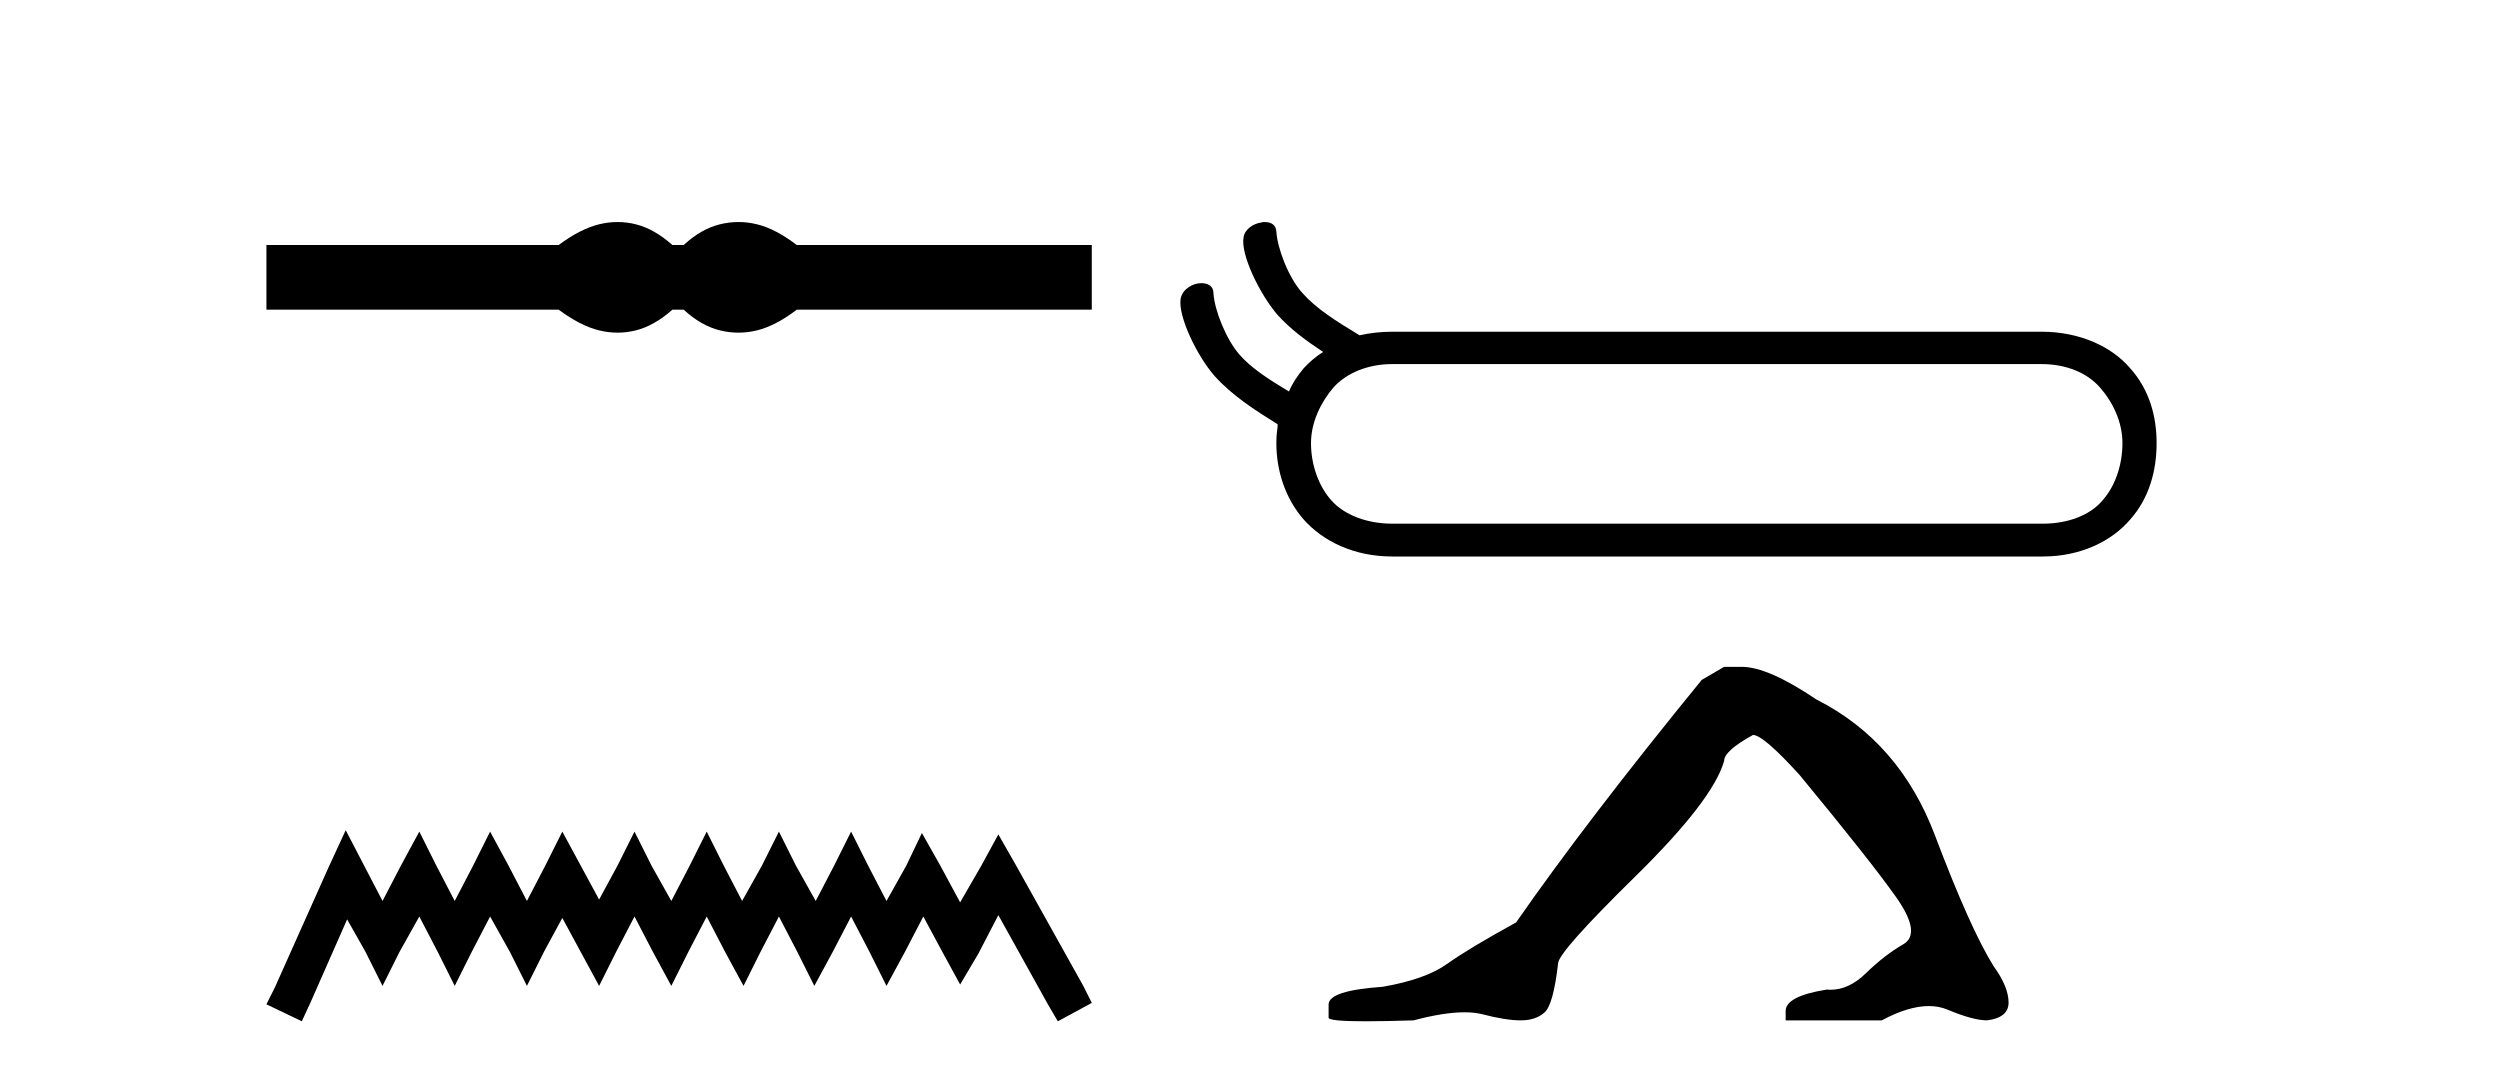
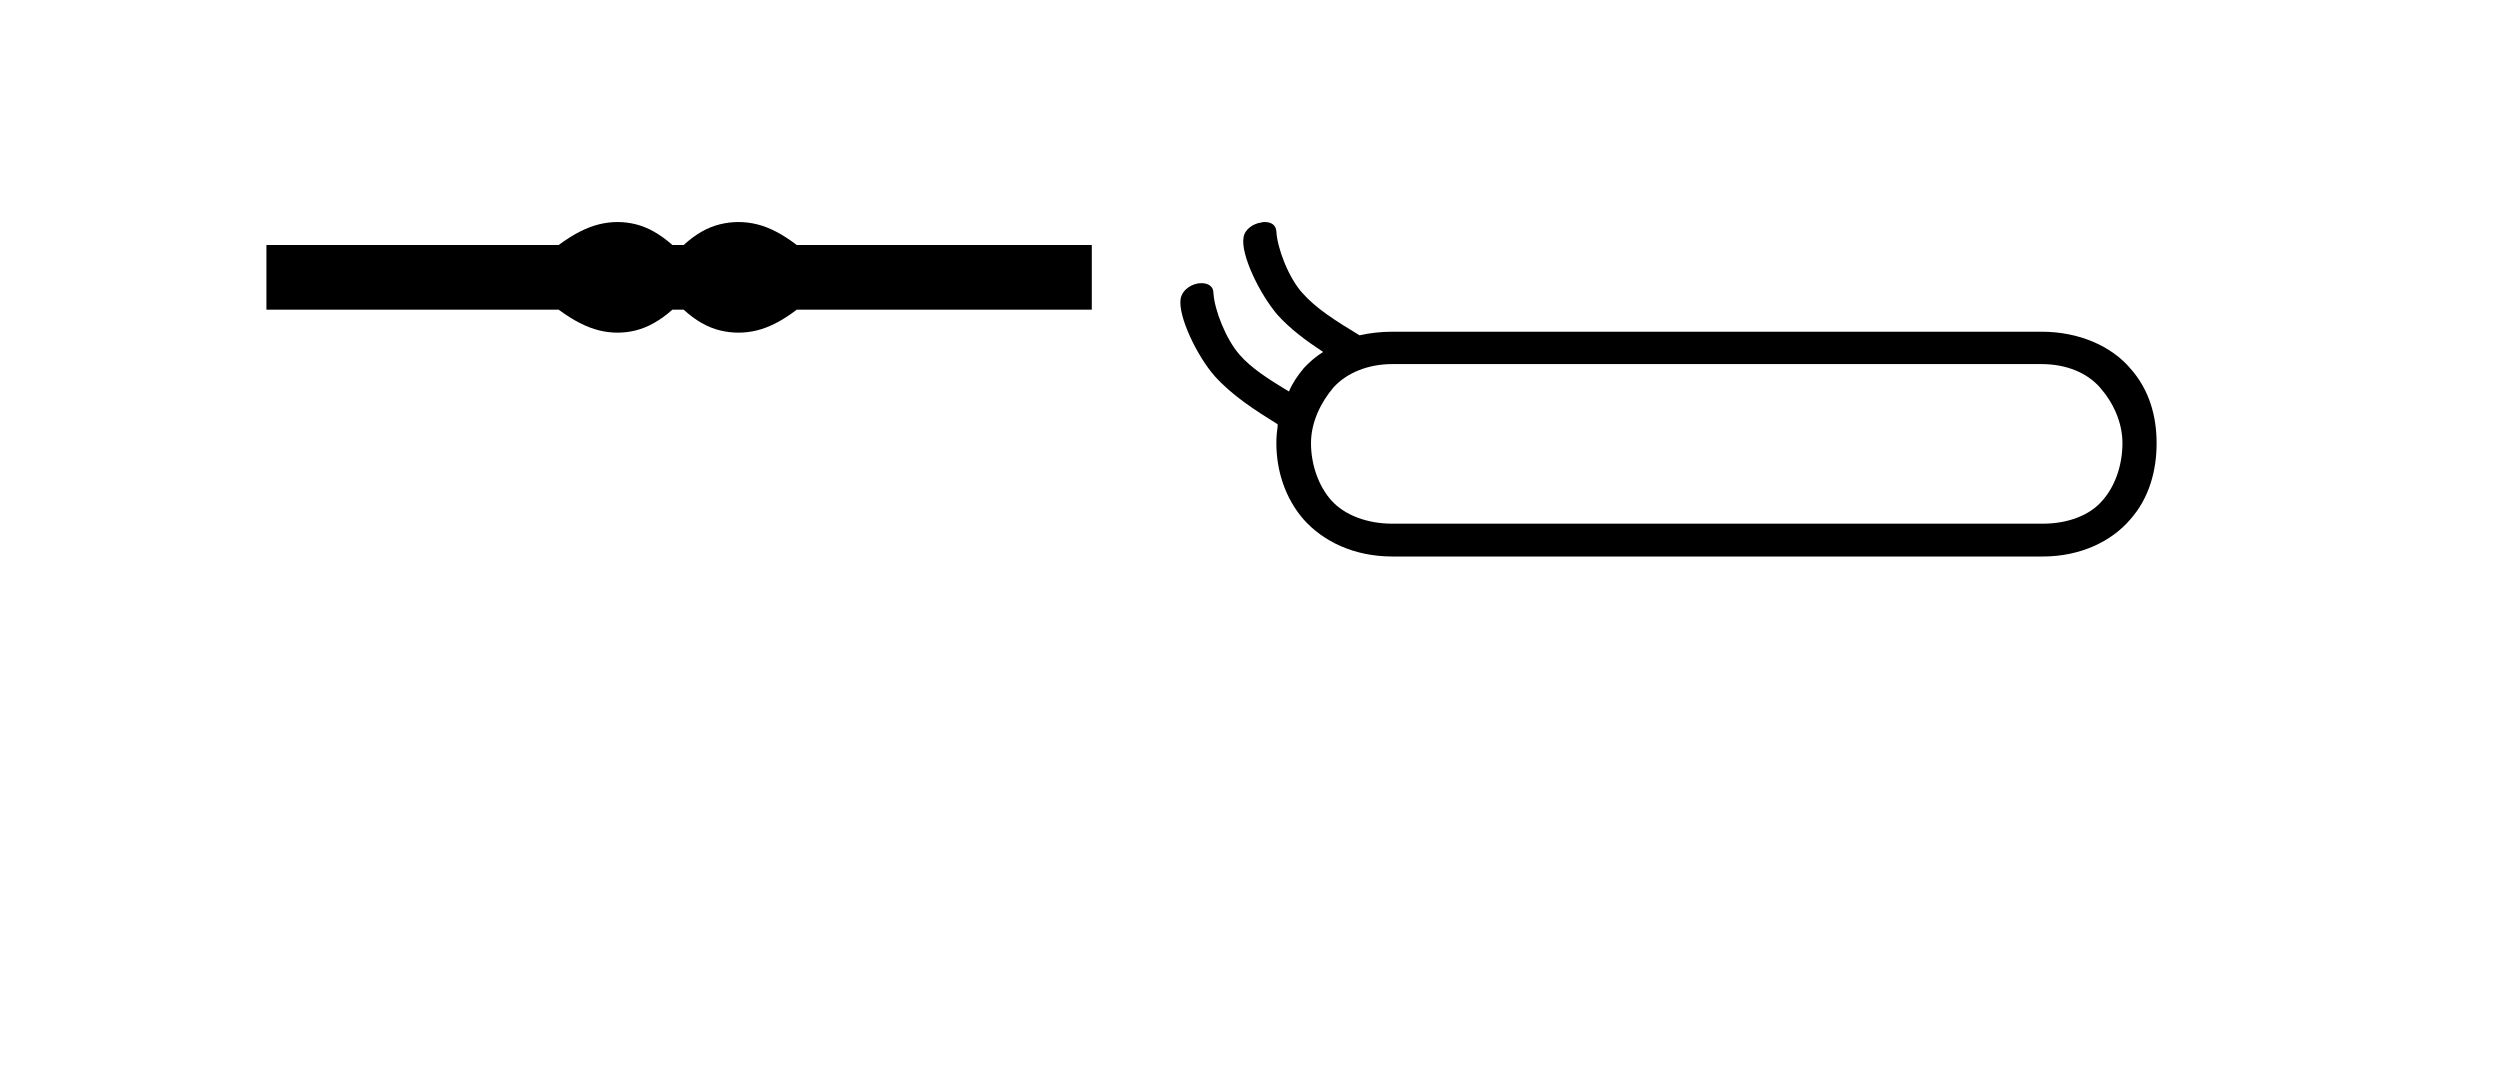
<svg xmlns="http://www.w3.org/2000/svg" width="95.0" height="41.0">
  <path d="M 23.467 8.437 C 23.233 8.437 22.999 8.466 22.763 8.524 C 22.291 8.639 21.78 8.902 21.228 9.311 L 10.124 9.311 L 10.124 11.767 L 21.228 11.767 C 21.78 12.176 22.291 12.438 22.763 12.554 C 22.999 12.612 23.233 12.641 23.467 12.641 C 23.701 12.641 23.933 12.612 24.164 12.554 C 24.627 12.438 25.09 12.176 25.552 11.767 L 25.979 11.767 C 26.424 12.176 26.883 12.438 27.354 12.554 C 27.59 12.612 27.826 12.641 28.061 12.641 C 28.297 12.641 28.533 12.612 28.769 12.554 C 29.24 12.438 29.743 12.176 30.277 11.767 L 41.488 11.767 L 41.488 9.311 L 30.277 9.311 C 29.743 8.902 29.24 8.639 28.769 8.524 C 28.533 8.466 28.297 8.437 28.061 8.437 C 27.826 8.437 27.59 8.466 27.354 8.524 C 26.883 8.639 26.424 8.902 25.979 9.311 L 25.552 9.311 C 25.09 8.902 24.627 8.639 24.164 8.524 C 23.933 8.466 23.701 8.437 23.467 8.437 Z" style="fill:#000000;stroke:none" />
-   <path d="M 13.137 31.547 L 12.491 32.945 L 10.447 37.518 L 10.124 38.164 L 11.469 38.809 L 11.792 38.11 L 13.191 34.936 L 13.89 36.173 L 14.536 37.464 L 15.181 36.173 L 15.934 34.828 L 16.634 36.173 L 17.279 37.464 L 17.925 36.173 L 18.624 34.828 L 19.377 36.173 L 20.023 37.464 L 20.668 36.173 L 21.368 34.882 L 22.067 36.173 L 22.766 37.464 L 23.412 36.173 L 24.111 34.828 L 24.811 36.173 L 25.51 37.464 L 26.156 36.173 L 26.855 34.828 L 27.554 36.173 L 28.254 37.464 L 28.899 36.173 L 29.599 34.828 L 30.298 36.173 L 30.944 37.464 L 31.643 36.173 L 32.342 34.828 L 33.042 36.173 L 33.687 37.464 L 34.387 36.173 L 35.086 34.828 L 35.839 36.227 L 36.485 37.411 L 37.184 36.227 L 37.937 34.775 L 39.82 38.164 L 40.197 38.809 L 41.488 38.11 L 41.165 37.464 L 38.583 32.838 L 37.937 31.708 L 37.292 32.892 L 36.485 34.29 L 35.731 32.892 L 35.032 31.654 L 34.44 32.892 L 33.687 34.237 L 32.988 32.892 L 32.342 31.601 L 31.697 32.892 L 30.997 34.237 L 30.244 32.892 L 29.599 31.601 L 28.953 32.892 L 28.2 34.237 L 27.501 32.892 L 26.855 31.601 L 26.209 32.892 L 25.51 34.237 L 24.757 32.892 L 24.111 31.601 L 23.466 32.892 L 22.766 34.183 L 22.067 32.892 L 21.368 31.601 L 20.722 32.892 L 20.023 34.237 L 19.323 32.892 L 18.624 31.601 L 17.979 32.892 L 17.279 34.237 L 16.58 32.892 L 15.934 31.601 L 15.235 32.892 L 14.536 34.237 L 13.836 32.892 L 13.137 31.547 Z" style="fill:#000000;stroke:none" />
  <path d="M 77.578 13.835 C 78.534 13.835 79.32 14.177 79.798 14.723 C 80.294 15.287 80.653 16.039 80.653 16.842 C 80.653 17.662 80.379 18.482 79.884 19.028 C 79.423 19.575 78.586 19.9 77.629 19.9 L 52.91 19.9 C 51.953 19.9 51.099 19.575 50.603 19.028 C 50.108 18.482 49.818 17.662 49.818 16.842 C 49.818 16.039 50.193 15.287 50.672 14.723 C 51.167 14.177 51.97 13.835 52.91 13.835 ZM 48.058 8.437 C 48.024 8.437 47.973 8.437 47.938 8.454 C 47.648 8.488 47.306 8.693 47.255 9.018 C 47.136 9.684 47.887 11.204 48.553 11.973 C 49.032 12.503 49.63 12.947 50.279 13.374 C 50.005 13.545 49.749 13.767 49.544 13.989 C 49.305 14.279 49.117 14.553 48.98 14.877 C 48.212 14.416 47.546 13.989 47.101 13.476 C 46.589 12.896 46.145 11.768 46.111 11.136 C 46.111 10.863 45.888 10.76 45.649 10.76 C 45.325 10.76 44.932 10.982 44.863 11.358 C 44.761 12.024 45.496 13.545 46.162 14.296 C 46.828 15.031 47.648 15.56 48.553 16.124 C 48.553 16.124 48.536 16.158 48.553 16.175 C 48.519 16.415 48.502 16.603 48.502 16.842 C 48.502 17.867 48.827 18.926 49.544 19.746 C 50.279 20.566 51.44 21.147 52.91 21.147 L 77.629 21.147 C 79.064 21.147 80.243 20.566 80.943 19.746 C 81.678 18.926 81.951 17.867 81.951 16.842 C 81.951 15.817 81.678 14.809 80.943 13.989 C 80.243 13.169 79.03 12.605 77.578 12.605 L 52.91 12.605 C 52.465 12.605 52.038 12.656 51.663 12.742 C 50.757 12.195 50.005 11.717 49.493 11.136 C 48.963 10.555 48.536 9.428 48.502 8.796 C 48.485 8.539 48.297 8.437 48.058 8.437 Z" style="fill:#000000;stroke:none" />
-   <path d="M 65.516 25.34 L 64.665 25.837 Q 60.27 31.224 57.612 35.052 Q 55.804 36.045 54.989 36.629 Q 54.173 37.214 52.543 37.498 Q 50.487 37.64 50.487 38.171 L 50.487 38.207 L 50.487 38.668 Q 50.464 38.809 51.905 38.809 Q 52.626 38.809 53.713 38.774 Q 54.87 38.467 55.65 38.467 Q 56.04 38.467 56.336 38.543 Q 57.222 38.774 57.789 38.774 Q 58.356 38.774 58.693 38.473 Q 59.029 38.171 59.207 36.612 Q 59.207 36.186 62.148 33.298 Q 65.09 30.409 65.516 28.92 Q 65.516 28.53 66.614 27.928 Q 67.004 27.928 68.387 29.452 Q 71.08 32.713 72.055 34.095 Q 73.03 35.478 72.321 35.885 Q 71.612 36.293 70.903 36.984 Q 70.26 37.611 69.559 37.611 Q 69.487 37.611 69.415 37.604 Q 67.855 37.852 67.855 38.419 L 67.855 38.774 L 71.506 38.774 Q 72.522 38.23 73.294 38.23 Q 73.68 38.23 74.005 38.366 Q 74.979 38.774 75.511 38.774 Q 76.326 38.668 76.326 38.1 Q 76.326 37.498 75.759 36.718 Q 74.873 35.3 73.526 31.738 Q 72.179 28.176 69.025 26.581 Q 67.182 25.34 66.189 25.34 Z" style="fill:#000000;stroke:none" />
</svg>